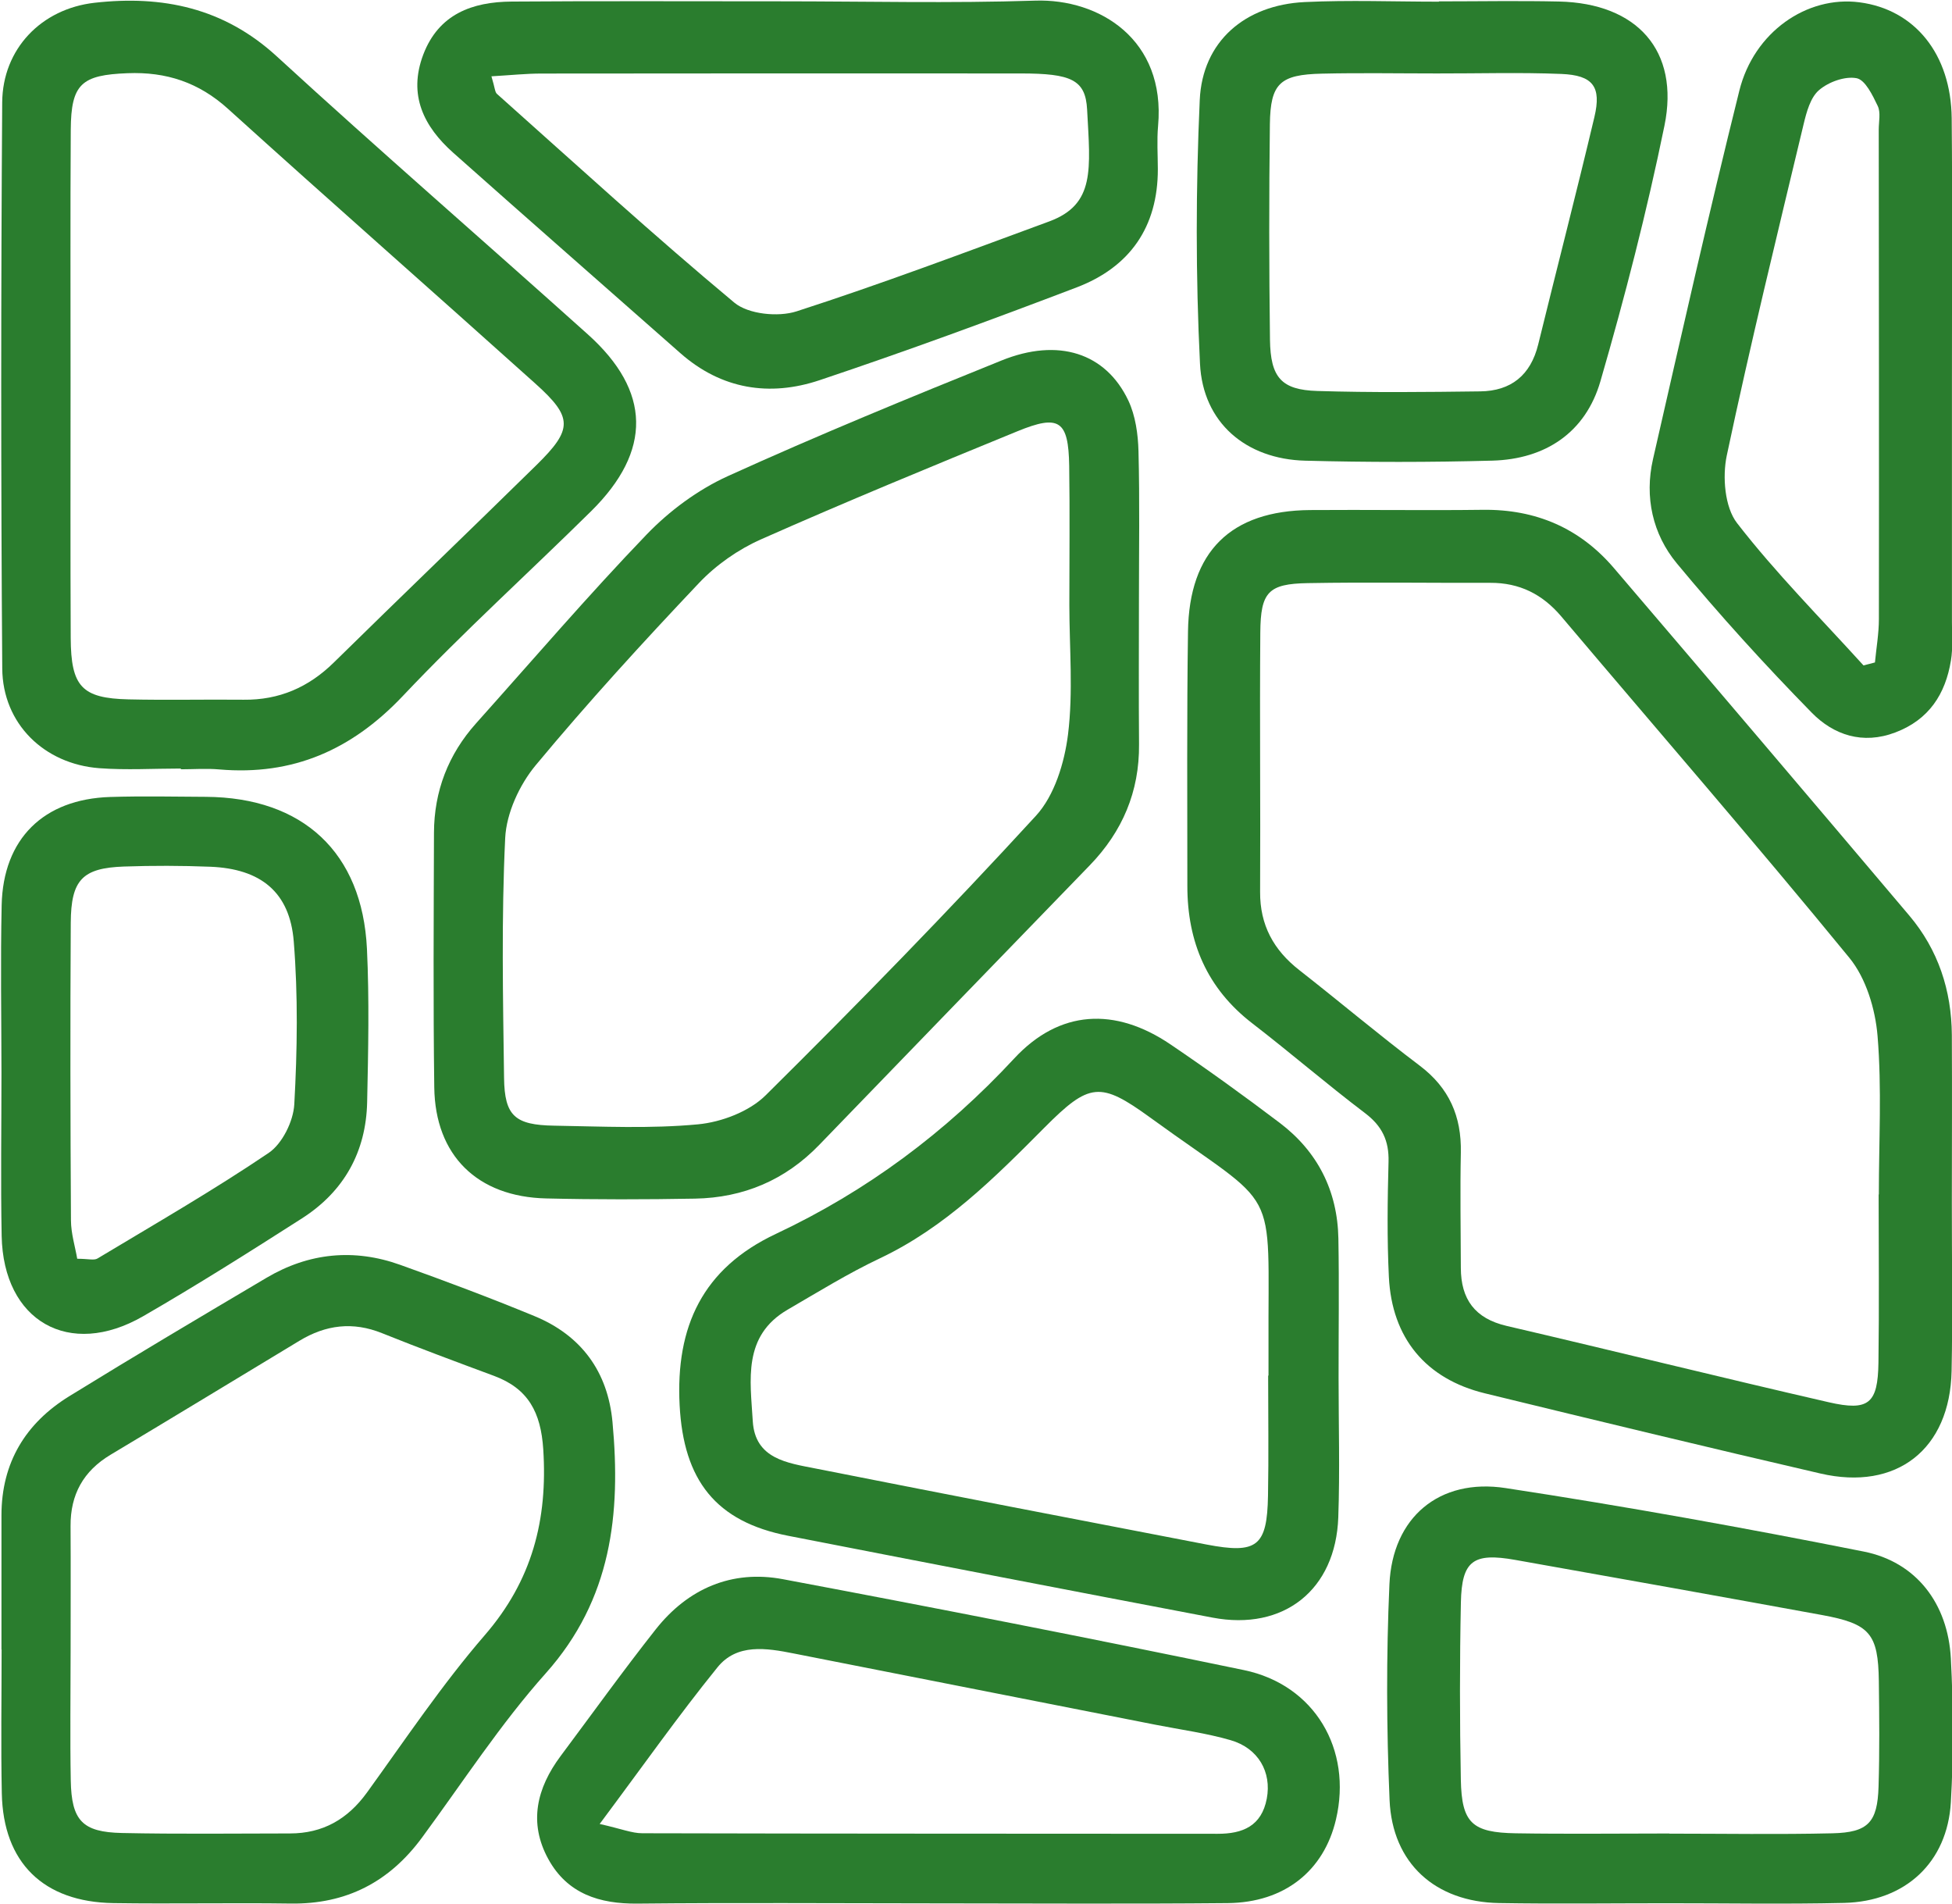
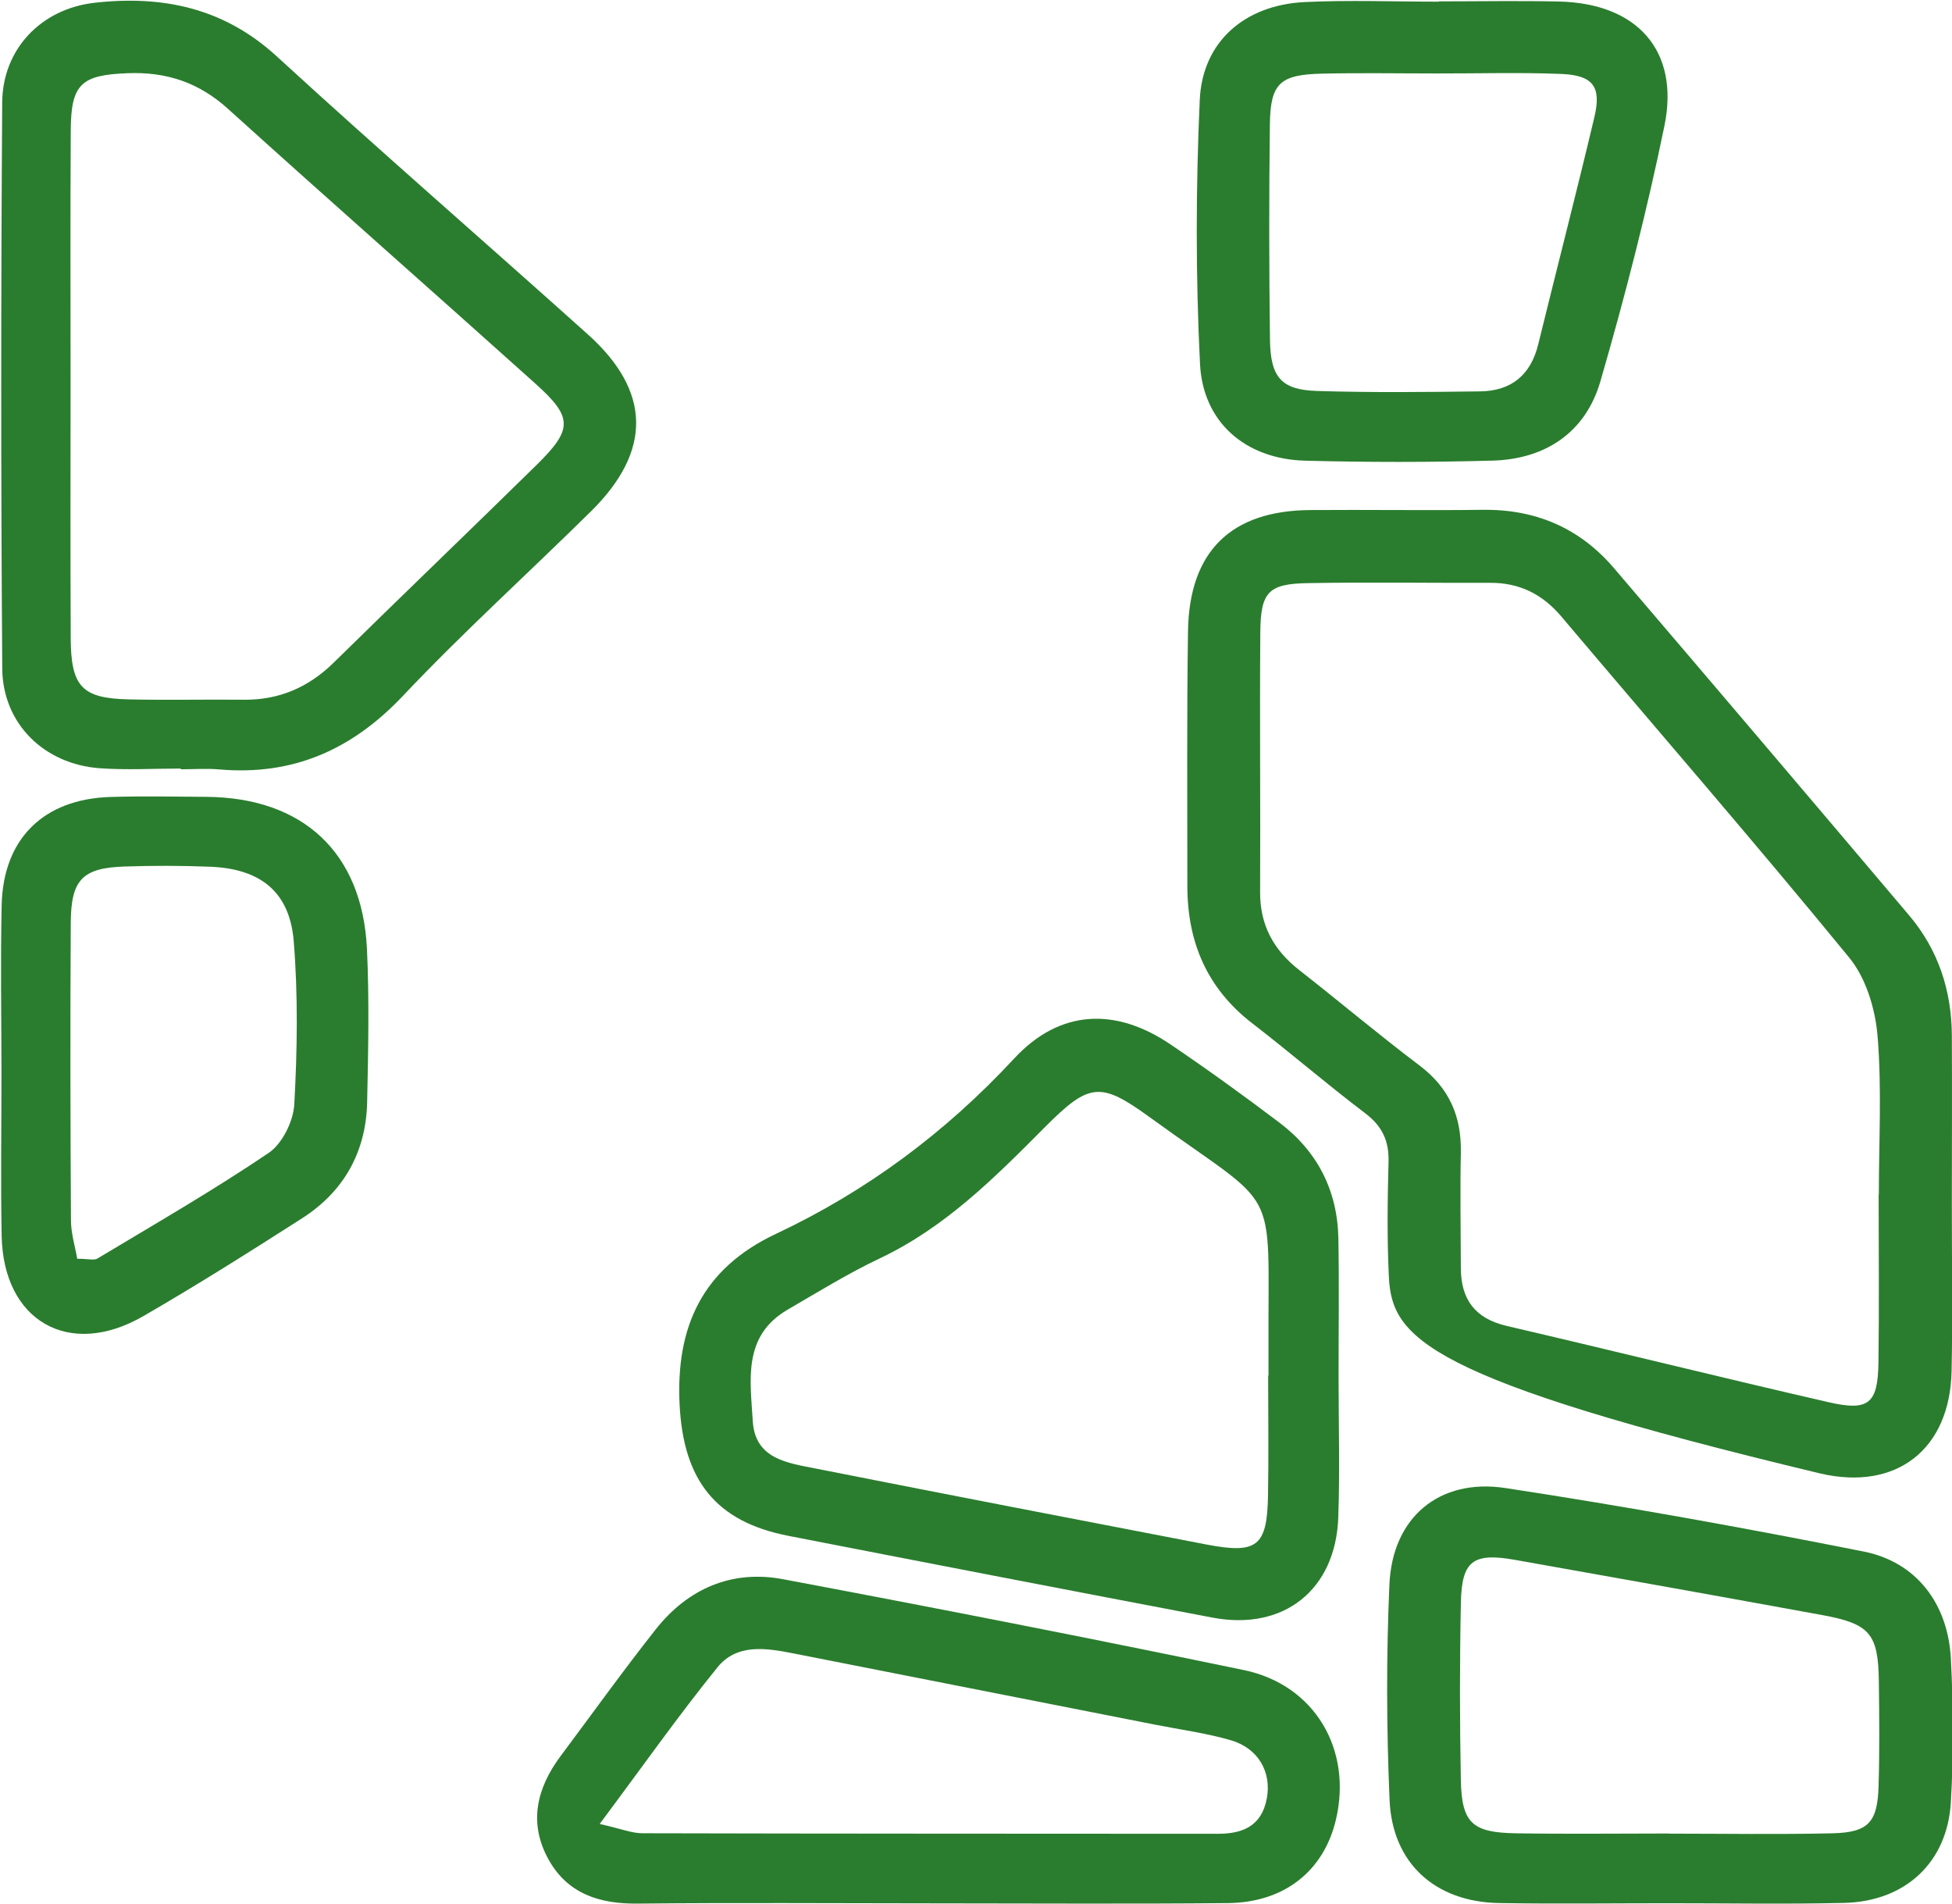
<svg xmlns="http://www.w3.org/2000/svg" width="100%" height="100%" viewBox="0 0 1648 1607" version="1.1" xml:space="preserve" style="fill-rule:evenodd;clip-rule:evenodd;stroke-linejoin:round;stroke-miterlimit:2;">
  <g transform="matrix(1,0,0,1,-10848.3,-5820.43)">
    <g transform="matrix(4.167,0,0,4.167,0,0)">
-       <path d="M2984.01,1638.75L2984.05,1638.75C2984.05,1628.04 2984.67,1617.28 2983.79,1606.65C2983.34,1601.2 2981.46,1594.94 2978.07,1590.8C2958.97,1567.47 2939.18,1544.69 2919.71,1521.66C2915.88,1517.14 2911.24,1514.83 2905.33,1514.85C2893,1514.89 2880.67,1514.69 2868.34,1514.91C2860.37,1515.05 2858.79,1516.7 2858.73,1524.91C2858.59,1542.42 2858.78,1559.94 2858.69,1577.46C2858.65,1584.18 2861.43,1589.24 2866.63,1593.3C2874.8,1599.69 2882.73,1606.39 2891.01,1612.64C2897,1617.16 2899.51,1622.92 2899.36,1630.26C2899.2,1638.04 2899.34,1645.83 2899.36,1653.62C2899.37,1659.96 2902.2,1663.87 2908.63,1665.37C2930.4,1670.44 2952.1,1675.83 2973.88,1680.83C2982.02,1682.7 2983.85,1681.1 2983.97,1672.81C2984.13,1661.46 2984.01,1650.1 2984.01,1638.75ZM2998.84,1640.48C2998.83,1651.83 2999.02,1663.18 2998.79,1674.52C2998.46,1690.37 2987.65,1698.85 2972.21,1695.27C2949.5,1690.01 2926.84,1684.54 2904.2,1679.02C2892.26,1676.1 2885.39,1667.84 2884.78,1655.47C2884.4,1647.71 2884.5,1639.91 2884.71,1632.14C2884.83,1627.86 2883.41,1624.89 2879.95,1622.27C2872.21,1616.41 2864.84,1610.04 2857.14,1604.11C2847.93,1597.03 2843.94,1587.6 2843.95,1576.25C2843.95,1559.07 2843.83,1541.89 2844.08,1524.71C2844.31,1508.5 2852.76,1500.23 2868.81,1500.11C2880.48,1500.02 2892.15,1500.21 2903.82,1500.06C2914.55,1499.93 2923.46,1503.76 2930.39,1511.88C2950.39,1535.29 2970.33,1558.73 2990.21,1582.24C2996.07,1589.17 2998.78,1597.4 2998.84,1606.45C2998.9,1617.79 2998.85,1629.14 2998.84,1640.48Z" style="fill:rgb(42,125,46);fill-rule:nonzero;" />
+       <path d="M2984.01,1638.75L2984.05,1638.75C2984.05,1628.04 2984.67,1617.28 2983.79,1606.65C2983.34,1601.2 2981.46,1594.94 2978.07,1590.8C2958.97,1567.47 2939.18,1544.69 2919.71,1521.66C2915.88,1517.14 2911.24,1514.83 2905.33,1514.85C2893,1514.89 2880.67,1514.69 2868.34,1514.91C2860.37,1515.05 2858.79,1516.7 2858.73,1524.91C2858.59,1542.42 2858.78,1559.94 2858.69,1577.46C2858.65,1584.18 2861.43,1589.24 2866.63,1593.3C2874.8,1599.69 2882.73,1606.39 2891.01,1612.64C2897,1617.16 2899.51,1622.92 2899.36,1630.26C2899.2,1638.04 2899.34,1645.83 2899.36,1653.62C2899.37,1659.96 2902.2,1663.87 2908.63,1665.37C2930.4,1670.44 2952.1,1675.83 2973.88,1680.83C2982.02,1682.7 2983.85,1681.1 2983.97,1672.81C2984.13,1661.46 2984.01,1650.1 2984.01,1638.75ZM2998.84,1640.48C2998.83,1651.83 2999.02,1663.18 2998.79,1674.52C2998.46,1690.37 2987.65,1698.85 2972.21,1695.27C2892.26,1676.1 2885.39,1667.84 2884.78,1655.47C2884.4,1647.71 2884.5,1639.91 2884.71,1632.14C2884.83,1627.86 2883.41,1624.89 2879.95,1622.27C2872.21,1616.41 2864.84,1610.04 2857.14,1604.11C2847.93,1597.03 2843.94,1587.6 2843.95,1576.25C2843.95,1559.07 2843.83,1541.89 2844.08,1524.71C2844.31,1508.5 2852.76,1500.23 2868.81,1500.11C2880.48,1500.02 2892.15,1500.21 2903.82,1500.06C2914.55,1499.93 2923.46,1503.76 2930.39,1511.88C2950.39,1535.29 2970.33,1558.73 2990.21,1582.24C2996.07,1589.17 2998.78,1597.4 2998.84,1606.45C2998.9,1617.79 2998.85,1629.14 2998.84,1640.48Z" style="fill:rgb(42,125,46);fill-rule:nonzero;" />
    </g>
    <g transform="matrix(4.167,0,0,4.167,0,0)">
-       <path d="M2820.04,1519.35C2820.04,1509.94 2820.15,1500.54 2820.01,1491.14C2819.86,1481.98 2818.01,1480.67 2809.52,1484.15C2792.14,1491.27 2774.77,1498.42 2757.6,1506.03C2752.98,1508.07 2748.48,1511.22 2745.01,1514.88C2733.65,1526.88 2722.48,1539.09 2711.92,1551.8C2708.63,1555.76 2705.99,1561.49 2705.74,1566.53C2704.96,1582.71 2705.29,1598.94 2705.51,1615.15C2705.61,1622.83 2707.71,1624.68 2715.65,1624.81C2725.37,1624.97 2735.16,1625.45 2744.8,1624.54C2749.57,1624.09 2755.19,1621.95 2758.51,1618.66C2777.16,1600.19 2795.51,1581.39 2813.26,1562.05C2817.03,1557.95 2819.05,1551.31 2819.77,1545.57C2820.84,1536.95 2820.05,1528.1 2820.04,1519.35ZM2834.14,1518.36C2834.14,1528.09 2834.08,1537.82 2834.16,1547.55C2834.25,1557.15 2830.79,1565.24 2824.17,1572.08C2805.9,1590.95 2787.62,1609.8 2769.38,1628.69C2762.48,1635.84 2754.02,1639.41 2744.2,1639.59C2734.15,1639.77 2724.09,1639.79 2714.04,1639.55C2700.09,1639.23 2691.55,1630.84 2691.37,1617.05C2691.14,1599.86 2691.26,1582.67 2691.31,1565.48C2691.34,1557.05 2694.2,1549.62 2699.84,1543.31C2711.3,1530.51 2722.49,1517.45 2734.39,1505.07C2739.01,1500.27 2744.78,1496 2750.82,1493.25C2769.1,1484.95 2787.69,1477.32 2806.31,1469.81C2817.82,1465.16 2827.42,1468.29 2831.99,1477.92C2833.44,1480.99 2833.96,1484.74 2834.05,1488.2C2834.31,1498.25 2834.14,1508.31 2834.14,1518.36Z" style="fill:rgb(42,125,46);fill-rule:nonzero;" />
-     </g>
+       </g>
    <g transform="matrix(4.167,0,0,4.167,0,0)">
      <path d="M2617.68,1474.54C2617.68,1491.7 2617.63,1508.86 2617.71,1526.02C2617.76,1535.89 2619.97,1538.24 2629.44,1538.46C2637.21,1538.64 2644.98,1538.45 2652.75,1538.53C2659.95,1538.61 2665.91,1536.02 2671.04,1530.97C2684.66,1517.59 2698.45,1504.37 2712.08,1490.99C2719.47,1483.73 2719.48,1481.34 2711.86,1474.5C2691.15,1455.9 2670.23,1437.52 2649.59,1418.85C2643.66,1413.48 2637.07,1411.31 2629.22,1411.62C2619.91,1411.98 2617.78,1413.76 2617.72,1423.07C2617.61,1440.23 2617.69,1457.39 2617.68,1474.54ZM2640.02,1552.47C2634.52,1552.47 2628.99,1552.81 2623.51,1552.4C2612.32,1551.56 2603.92,1543.38 2603.84,1532.2C2603.56,1493.98 2603.57,1455.75 2603.83,1417.53C2603.91,1406.72 2611.74,1398.56 2622.57,1397.35C2636.27,1395.81 2648.72,1398.36 2659.45,1408.2C2680.21,1427.24 2701.51,1445.7 2722.48,1464.52C2735.31,1476.03 2735.52,1488.12 2723.16,1500.33C2710.49,1512.84 2697.26,1524.8 2685.04,1537.73C2674.69,1548.68 2662.75,1553.94 2647.8,1552.65C2645.22,1552.42 2642.62,1552.62 2640.02,1552.62L2640.02,1552.47Z" style="fill:rgb(42,125,46);fill-rule:nonzero;" />
    </g>
    <g transform="matrix(4.167,0,0,4.167,0,0)">
-       <path d="M2617.69,1731.19C2617.69,1739.94 2617.56,1748.69 2617.72,1757.44C2617.87,1765.57 2620.06,1767.92 2628.1,1768.09C2639.43,1768.33 2650.78,1768.19 2662.13,1768.18C2668.78,1768.18 2673.81,1765.31 2677.73,1759.9C2685.51,1749.14 2692.94,1738.03 2701.6,1728.02C2711.21,1716.92 2714.37,1704.65 2713.45,1690.35C2712.96,1682.88 2710.42,1678.07 2703.47,1675.49C2695.88,1672.67 2688.29,1669.86 2680.78,1666.84C2674.87,1664.46 2669.4,1665.15 2664.07,1668.37C2651.32,1676.07 2638.59,1683.81 2625.8,1691.46C2620.28,1694.76 2617.64,1699.52 2617.68,1705.91C2617.73,1714.33 2617.69,1722.76 2617.69,1731.19ZM2603.68,1730.92L2603.68,1703.72C2603.69,1693.07 2608.56,1685.07 2617.44,1679.6C2630.66,1671.45 2644.02,1663.53 2657.39,1655.62C2665.96,1650.56 2675.1,1649.65 2684.46,1653C2693.6,1656.27 2702.69,1659.68 2711.66,1663.38C2721.15,1667.29 2726.54,1674.63 2727.48,1684.86C2729.2,1703.41 2727.32,1720.75 2713.98,1735.71C2704.75,1746.05 2697.13,1757.83 2688.87,1769.04C2682.25,1778.02 2673.54,1782.54 2662.29,1782.38C2650.31,1782.21 2638.33,1782.47 2626.35,1782.29C2612.16,1782.07 2604.03,1774.08 2603.75,1760.06C2603.55,1750.35 2603.71,1740.63 2603.71,1730.92L2603.68,1730.92Z" style="fill:rgb(42,125,46);fill-rule:nonzero;" />
-     </g>
+       </g>
    <g transform="matrix(4.167,0,0,4.167,0,0)">
      <path d="M2860.32,1675.44L2860.39,1675.44C2860.39,1673.5 2860.4,1671.55 2860.39,1669.6C2860.24,1635.67 2863.12,1642.56 2836.41,1623.16C2826.31,1615.84 2824.12,1616.03 2814.98,1625.22C2804.9,1635.36 2794.87,1645.42 2781.66,1651.68C2775.24,1654.72 2769.14,1658.49 2762.98,1662.07C2753.8,1667.4 2755.41,1676.38 2755.9,1684.66C2756.36,1692.35 2762.96,1693.13 2768.64,1694.26C2795.01,1699.48 2821.41,1704.57 2847.81,1709.65C2858.08,1711.62 2860.11,1710.04 2860.29,1699.77C2860.44,1691.66 2860.32,1683.55 2860.32,1675.44ZM2874.59,1675.91C2874.59,1685.32 2874.86,1694.74 2874.53,1704.14C2874.01,1718.86 2863.46,1727.2 2849.04,1724.46C2820.38,1719.01 2791.73,1713.48 2763.09,1707.89C2748.4,1705.03 2741.87,1696.64 2741.08,1681.42C2740.26,1665.53 2745.71,1653.72 2760.61,1646.72C2778.99,1638.07 2794.96,1626.19 2808.86,1611.21C2818.04,1601.31 2829.3,1600.75 2840.52,1608.34C2848.04,1613.43 2855.41,1618.75 2862.65,1624.23C2870.35,1630.06 2874.37,1638.01 2874.55,1647.67C2874.72,1657.08 2874.58,1666.49 2874.59,1675.91Z" style="fill:rgb(42,125,46);fill-rule:nonzero;" />
    </g>
    <g transform="matrix(4.167,0,0,4.167,0,0)">
-       <path d="M2702.95,1412.25C2703.67,1414.62 2703.65,1415.44 2704.06,1415.8C2720,1430.01 2735.77,1444.44 2752.17,1458.1C2755,1460.45 2761.05,1461.06 2764.77,1459.86C2782,1454.3 2798.96,1447.9 2815.95,1441.65C2825.32,1438.19 2824.28,1431.1 2823.64,1418.98C2823.32,1412.93 2820.41,1411.68 2810.24,1411.67C2777.85,1411.65 2745.47,1411.65 2713.09,1411.69C2709.99,1411.69 2706.88,1412.02 2702.95,1412.25ZM2761.53,1397.06C2778.72,1397.06 2795.93,1397.48 2813.11,1396.92C2826.12,1396.49 2839.58,1404.79 2838.02,1422.28C2837.76,1425.17 2837.96,1428.11 2837.97,1431.03C2837.99,1442.79 2832.28,1450.9 2821.54,1455C2804.28,1461.58 2786.93,1467.95 2769.42,1473.81C2759.31,1477.19 2749.55,1475.66 2741.22,1468.32C2725.89,1454.8 2710.52,1441.34 2695.25,1427.77C2689.23,1422.43 2686.04,1416.03 2689.14,1407.85C2692.27,1399.63 2699.08,1397.17 2707.02,1397.11C2725.19,1396.97 2743.36,1397.07 2761.53,1397.06Z" style="fill:rgb(42,125,46);fill-rule:nonzero;" />
-     </g>
+       </g>
    <g transform="matrix(4.167,0,0,4.167,0,0)">
      <path d="M2724.88,1766.26C2729.33,1767.26 2731.42,1768.14 2733.51,1768.14C2772.37,1768.24 2811.23,1768.22 2850.09,1768.25C2855.17,1768.26 2858.98,1766.68 2860.04,1761.14C2861.06,1755.77 2858.34,1750.9 2852.69,1749.28C2847.74,1747.85 2842.57,1747.16 2837.49,1746.16C2813.06,1741.35 2788.62,1736.53 2764.18,1731.72C2758.65,1730.62 2752.68,1729.66 2748.75,1734.53C2740.87,1744.26 2733.65,1754.51 2724.88,1766.26ZM2791.85,1782.34C2772.08,1782.33 2752.31,1782.19 2732.54,1782.39C2724.8,1782.47 2718.33,1780.38 2714.48,1773.38C2710.42,1766 2712.14,1758.98 2716.97,1752.5C2723.37,1743.93 2729.61,1735.24 2736.23,1726.85C2742.77,1718.57 2751.66,1714.73 2762.02,1716.68C2793.2,1722.54 2824.34,1728.64 2855.41,1735.09C2869.74,1738.07 2877.4,1751.16 2874.06,1765.35C2871.62,1775.76 2863.63,1782.18 2852.14,1782.29C2832.05,1782.48 2811.95,1782.34 2791.85,1782.34Z" style="fill:rgb(42,125,46);fill-rule:nonzero;" />
    </g>
    <g transform="matrix(4.167,0,0,4.167,0,0)">
-       <path d="M2980.94,1531.58C2981.71,1531.38 2982.48,1531.18 2983.26,1530.98C2983.54,1528.04 2984.06,1525.11 2984.06,1522.17C2984.1,1489.13 2984.06,1456.09 2984.03,1423.05C2984.03,1421.43 2984.46,1419.58 2983.82,1418.25C2982.79,1416.09 2981.29,1412.96 2979.53,1412.63C2977.17,1412.19 2973.86,1413.39 2971.94,1415.04C2970.19,1416.53 2969.4,1419.48 2968.81,1421.94C2963.46,1444.28 2958,1466.59 2953.24,1489.06C2952.33,1493.38 2952.82,1499.52 2955.32,1502.75C2963.18,1512.89 2972.3,1522.05 2980.94,1531.58ZM2998.86,1474.22C2998.86,1490.41 2998.87,1506.61 2998.86,1522.8C2998.85,1525.39 2999.08,1528.03 2998.66,1530.56C2997.55,1537.38 2994.22,1542.56 2987.41,1545.15C2980.76,1547.69 2974.86,1545.65 2970.45,1541.15C2960.94,1531.45 2951.78,1521.36 2943.11,1510.9C2938.22,1504.99 2936.54,1497.49 2938.29,1489.81C2943.98,1464.9 2949.61,1439.97 2955.78,1415.18C2958.75,1403.23 2969.51,1395.88 2980.12,1397.26C2991.32,1398.71 2998.68,1407.74 2998.81,1420.77C2998.98,1438.58 2998.85,1456.4 2998.86,1474.22Z" style="fill:rgb(42,125,46);fill-rule:nonzero;" />
-     </g>
+       </g>
    <g transform="matrix(4.167,0,0,4.167,0,0)">
      <path d="M2941.62,1768.19L2941.62,1768.22C2952.63,1768.22 2963.65,1768.41 2974.66,1768.15C2981.88,1767.98 2983.77,1765.94 2983.99,1758.72C2984.21,1751.6 2984.14,1744.47 2984.05,1737.34C2983.92,1727.7 2982.24,1725.71 2972.5,1723.93C2951.8,1720.15 2931.1,1716.44 2910.38,1712.77C2901.87,1711.26 2899.55,1712.92 2899.37,1721.36C2899.12,1733.34 2899.13,1745.33 2899.36,1757.31C2899.53,1766.06 2901.63,1768.01 2910.52,1768.15C2920.89,1768.32 2931.25,1768.19 2941.62,1768.19ZM2941.09,1782.32C2929.76,1782.32 2918.43,1782.47 2907.1,1782.28C2894.21,1782.06 2885.47,1774.26 2884.92,1761.41C2884.3,1746.87 2884.24,1732.27 2884.89,1717.73C2885.49,1704.19 2894.96,1696.16 2908.43,1698.22C2932.71,1701.92 2956.9,1706.29 2980.99,1711.08C2991.62,1713.19 2998.05,1721.6 2998.64,1732.74C2999.15,1742.43 2999.2,1752.18 2998.64,1761.86C2997.93,1774.08 2989.39,1781.96 2977.01,1782.25C2965.04,1782.53 2953.06,1782.31 2941.09,1782.32Z" style="fill:rgb(42,125,46);fill-rule:nonzero;" />
    </g>
    <g transform="matrix(4.167,0,0,4.167,0,0)">
      <path d="M2894.5,1411.67C2886.74,1411.67 2878.97,1411.53 2871.22,1411.71C2862.72,1411.9 2860.78,1413.67 2860.67,1421.94C2860.49,1436.49 2860.5,1451.04 2860.69,1465.59C2860.79,1473.27 2863,1475.77 2870.29,1475.99C2881.28,1476.33 2892.28,1476.21 2903.27,1476.07C2909.52,1476 2913.5,1472.8 2915.03,1466.58C2918.8,1451.21 2922.77,1435.89 2926.42,1420.5C2927.88,1414.35 2926.14,1412.03 2919.72,1411.77C2911.32,1411.43 2902.91,1411.69 2894.5,1411.67ZM2894.92,1397.07C2903.01,1397.07 2911.12,1396.92 2919.21,1397.1C2935.06,1397.44 2943.74,1407.04 2940.61,1422.27C2937.04,1439.68 2932.59,1456.95 2927.64,1474.02C2924.64,1484.37 2916.53,1489.81 2905.73,1490.1C2893.1,1490.44 2880.45,1490.44 2867.83,1490.11C2855.84,1489.8 2847.09,1482.43 2846.51,1470.46C2845.63,1452.7 2845.66,1434.83 2846.46,1417.06C2846.99,1405.19 2855.61,1397.8 2867.71,1397.21C2876.76,1396.78 2885.85,1397.13 2894.92,1397.13L2894.92,1397.07Z" style="fill:rgb(42,125,46);fill-rule:nonzero;" />
    </g>
    <g transform="matrix(4.167,0,0,4.167,0,0)">
      <path d="M2619.03,1651.77C2621.26,1651.77 2622.43,1652.14 2623.13,1651.72C2634.78,1644.72 2646.58,1637.93 2657.82,1630.33C2660.58,1628.46 2662.82,1623.92 2663.01,1620.48C2663.62,1609.51 2663.78,1598.43 2662.9,1587.49C2662.1,1577.46 2656.17,1572.77 2645.99,1572.36C2640.17,1572.13 2634.32,1572.12 2628.49,1572.32C2620.09,1572.62 2617.77,1575 2617.72,1583.71C2617.6,1603.8 2617.64,1623.9 2617.76,1643.99C2617.77,1646.65 2618.61,1649.32 2619.03,1651.77ZM2603.68,1614.12C2603.67,1602.79 2603.47,1591.46 2603.72,1580.14C2604.02,1566.71 2612.19,1558.66 2625.7,1558.23C2632.17,1558.03 2638.64,1558.16 2645.11,1558.2C2664.75,1558.33 2676.78,1569.45 2677.73,1588.98C2678.22,1599.31 2677.99,1609.69 2677.77,1620.04C2677.55,1630.13 2673.07,1638.14 2664.58,1643.58C2653.96,1650.37 2643.29,1657.12 2632.37,1663.42C2617.39,1672.05 2604.05,1664.4 2603.72,1647.13C2603.51,1636.13 2603.68,1625.12 2603.68,1614.12Z" style="fill:rgb(42,125,46);fill-rule:nonzero;" />
    </g>
  </g>
</svg>